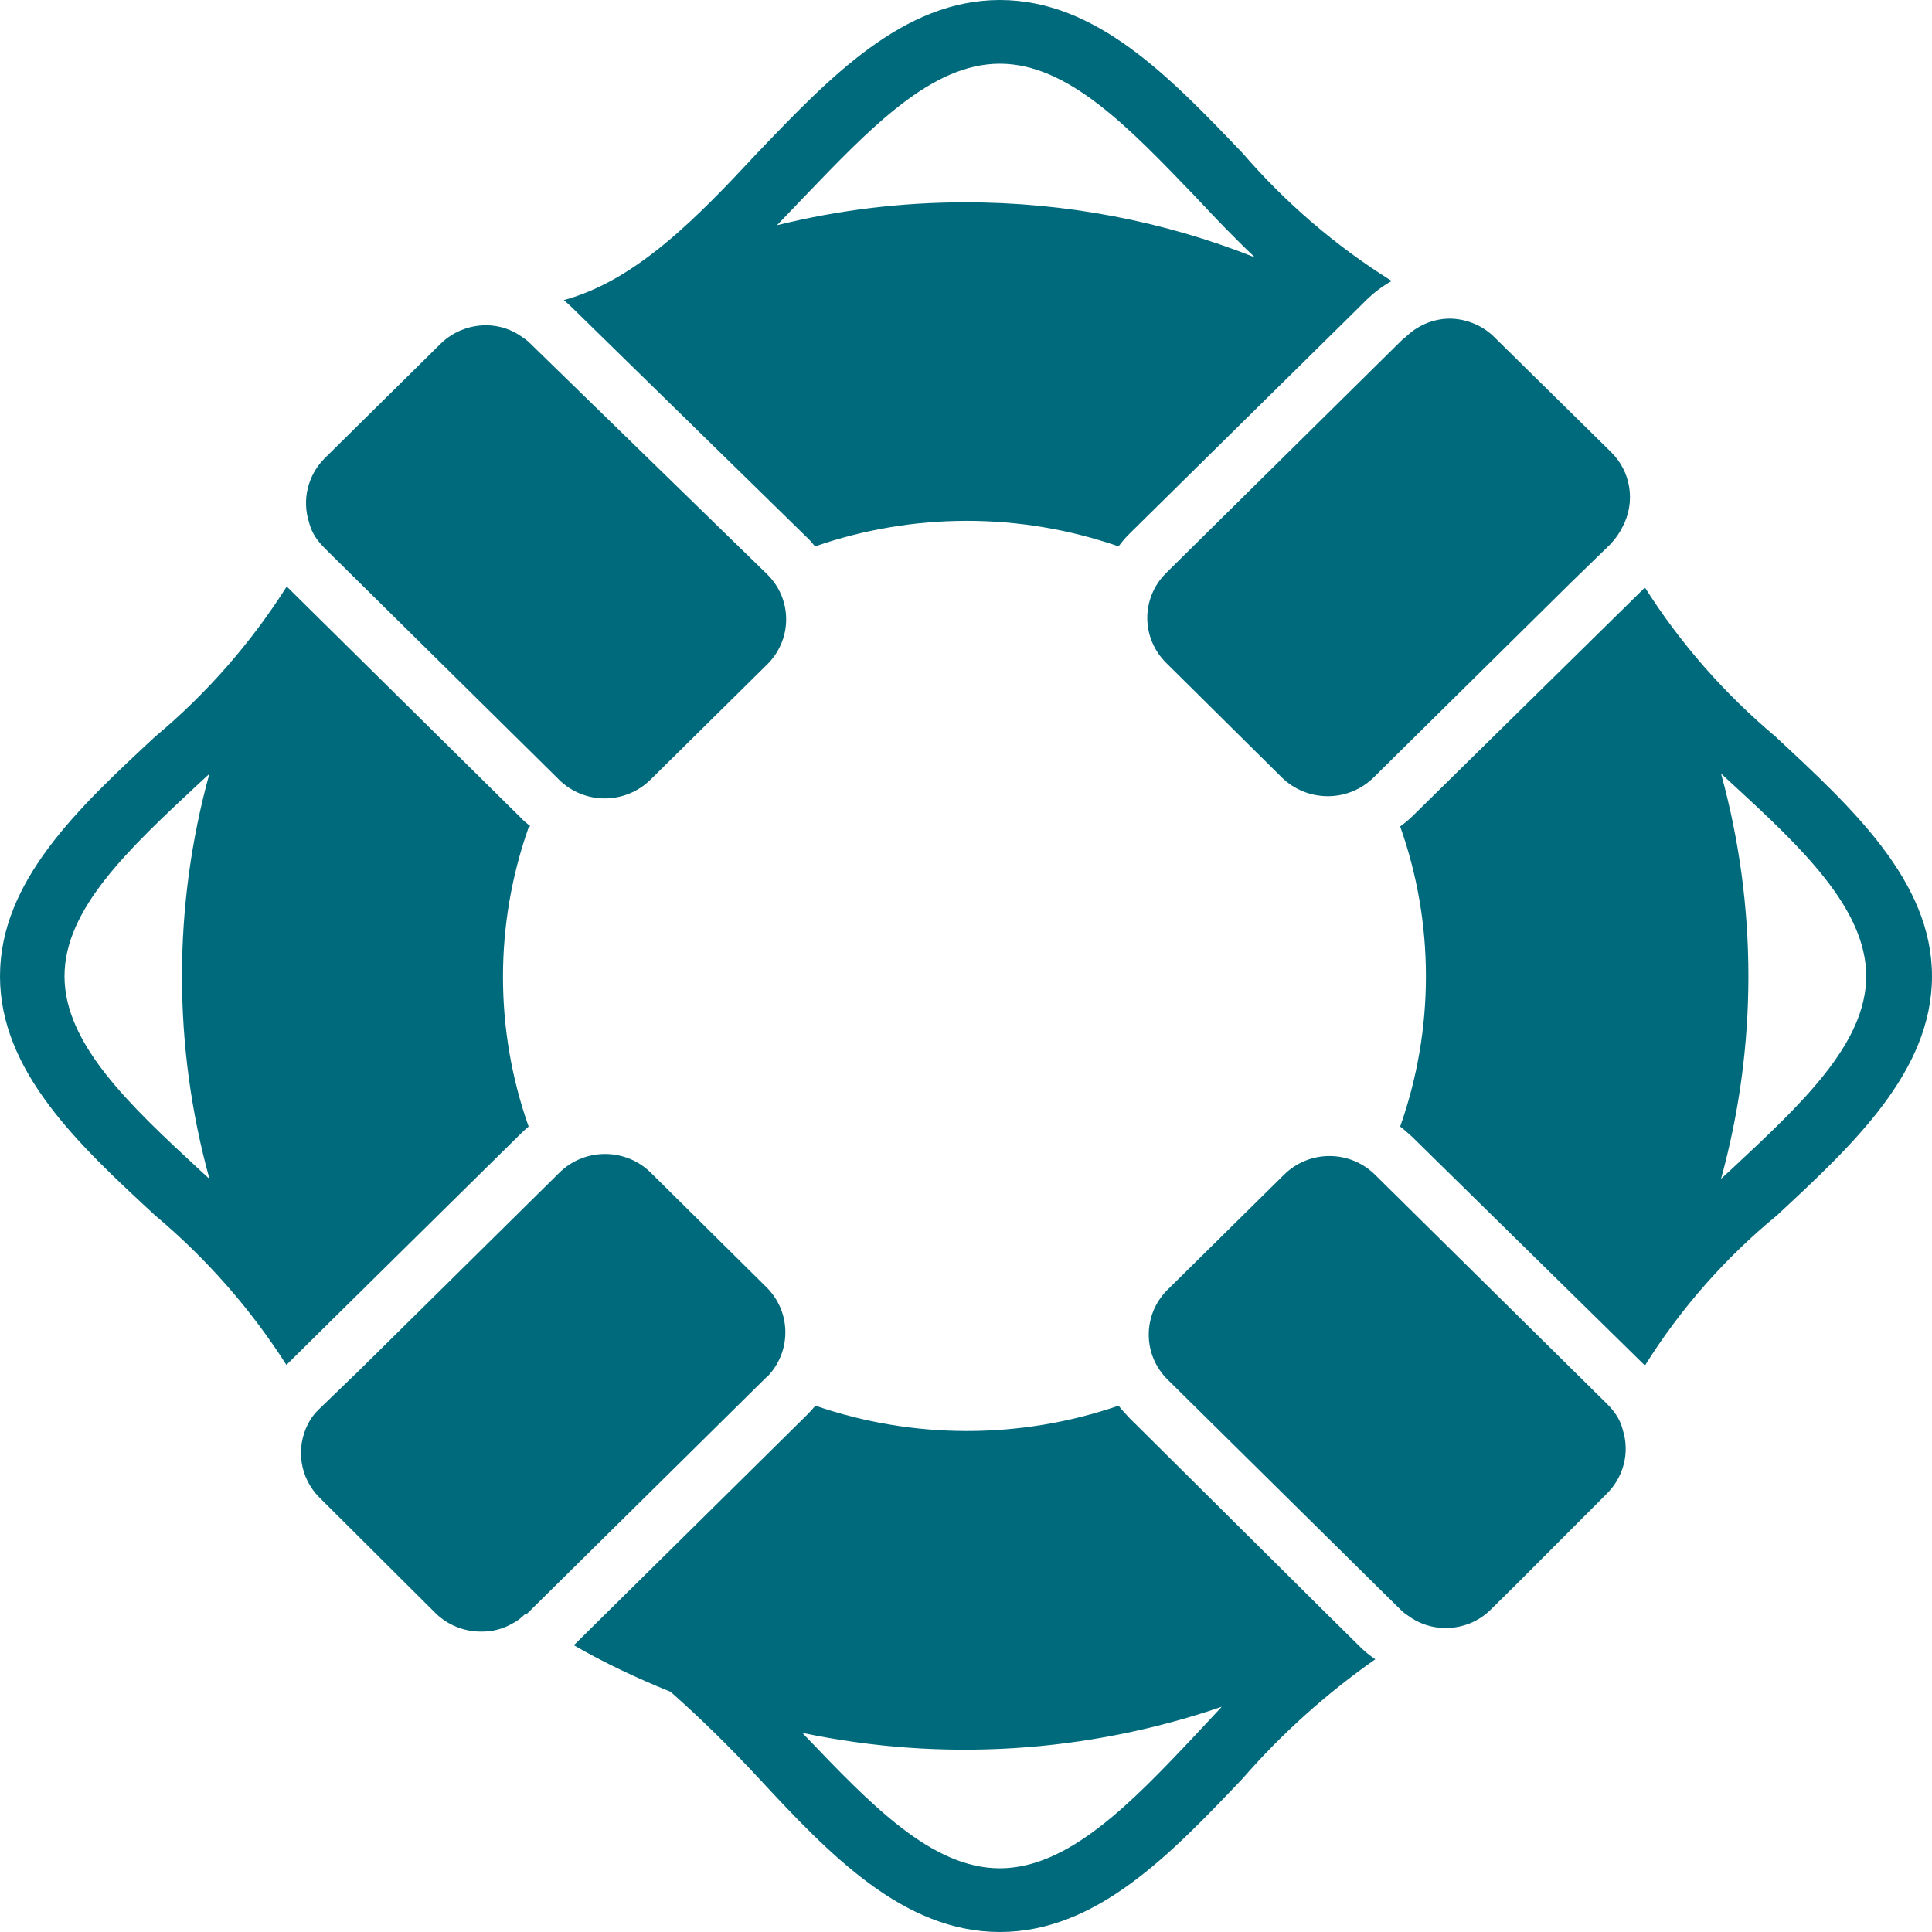
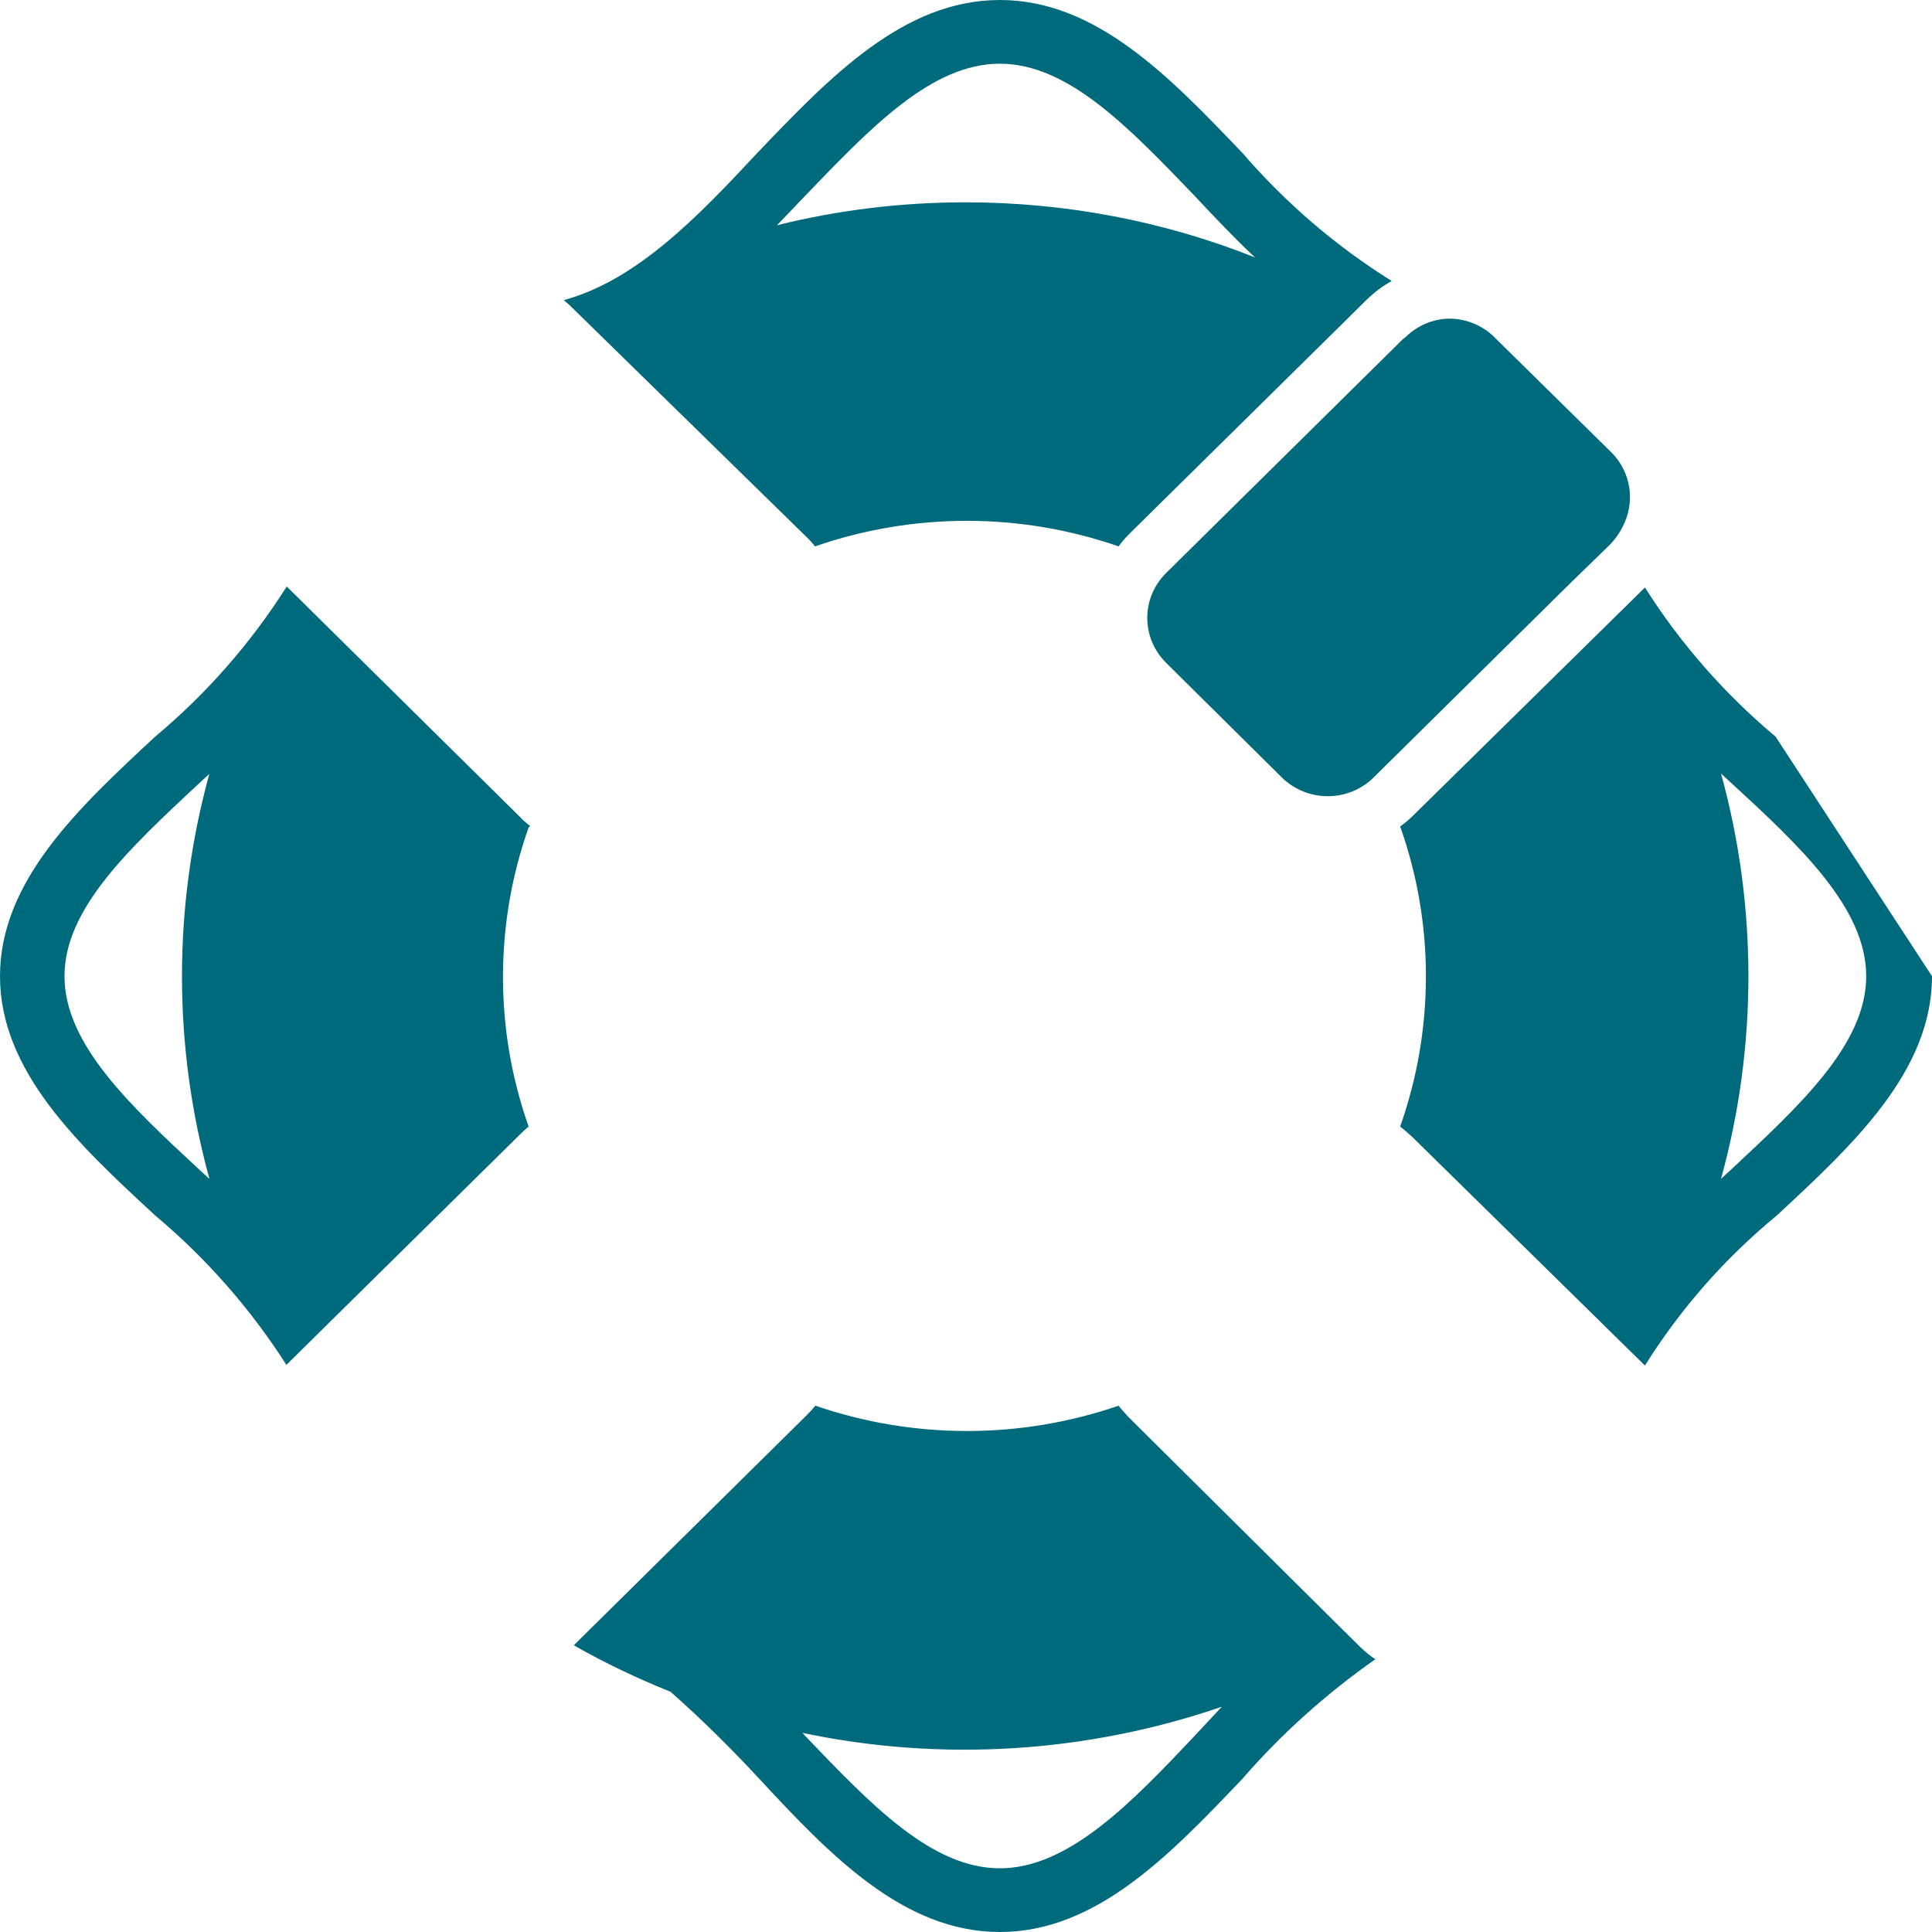
<svg xmlns="http://www.w3.org/2000/svg" width="36" height="36" viewBox="0 0 36 36" fill="none">
  <path d="M9.88 15.394C9.82 15.346 9.754 15.293 9.7 15.233L5.343 10.929C4.676 11.98 3.852 12.924 2.891 13.726C1.466 15.05 0 16.415 0 18.19C0 19.965 1.466 21.331 2.891 22.648C3.846 23.45 4.67 24.388 5.337 25.433L6.196 24.584L9.682 21.146C9.736 21.093 9.79 21.04 9.85 20.992C9.213 19.187 9.213 17.222 9.85 15.418L9.88 15.394ZM3.901 21.966L3.714 21.794C2.404 20.582 1.202 19.448 1.202 18.19C1.202 16.931 2.404 15.815 3.714 14.592L3.901 14.42C3.221 16.89 3.221 19.49 3.901 21.96V21.966Z" fill="#006A7D" />
-   <path d="M33.085 13.726C32.136 12.93 31.312 11.992 30.651 10.947L26.33 15.198C26.258 15.269 26.174 15.34 26.09 15.4C26.408 16.296 26.57 17.24 26.57 18.19C26.57 19.146 26.408 20.09 26.09 20.992C26.168 21.052 26.24 21.117 26.312 21.182L30.651 25.445C31.312 24.388 32.142 23.444 33.109 22.648C34.528 21.331 36 19.965 36 18.19C36 16.415 34.504 15.05 33.085 13.726ZM32.262 21.788L32.069 21.966C32.749 19.496 32.749 16.884 32.069 14.414L32.262 14.592C33.554 15.78 34.774 16.925 34.774 18.19C34.774 19.454 33.554 20.582 32.262 21.788Z" fill="#006A7D" />
+   <path d="M33.085 13.726C32.136 12.93 31.312 11.992 30.651 10.947L26.33 15.198C26.258 15.269 26.174 15.34 26.09 15.4C26.408 16.296 26.57 17.24 26.57 18.19C26.57 19.146 26.408 20.09 26.09 20.992C26.168 21.052 26.24 21.117 26.312 21.182L30.651 25.445C31.312 24.388 32.142 23.444 33.109 22.648C34.528 21.331 36 19.965 36 18.19ZM32.262 21.788L32.069 21.966C32.749 19.496 32.749 16.884 32.069 14.414L32.262 14.592C33.554 15.78 34.774 16.925 34.774 18.19C34.774 19.454 33.554 20.582 32.262 21.788Z" fill="#006A7D" />
  <path d="M25.35 30.693L24.749 30.099L21.035 26.412C20.969 26.341 20.903 26.27 20.843 26.193C19.016 26.822 17.02 26.822 15.193 26.193C15.145 26.252 15.091 26.311 15.037 26.365L10.692 30.657C11.269 30.989 11.876 31.274 12.495 31.524C13.072 32.034 13.619 32.575 14.142 33.139C15.452 34.551 16.828 36 18.631 36C20.434 36 21.81 34.551 23.151 33.145C23.878 32.307 24.713 31.559 25.627 30.918C25.53 30.853 25.434 30.776 25.35 30.693ZM22.273 32.331C21.071 33.608 19.905 34.813 18.631 34.813C17.357 34.813 16.227 33.625 14.989 32.331L14.953 32.29C17.555 32.836 20.254 32.664 22.766 31.803L22.273 32.331Z" fill="#006A7D" />
  <path d="M23.151 2.85C21.81 1.449 20.434 0 18.631 0C16.828 0 15.452 1.449 14.111 2.85C13.006 4.037 11.864 5.224 10.505 5.592L10.614 5.687L15.025 10.003C15.085 10.057 15.139 10.122 15.187 10.181C17.02 9.546 19.01 9.546 20.843 10.181C20.903 10.098 20.975 10.015 21.047 9.944L24.984 6.061L25.332 5.717L25.452 5.598C25.597 5.456 25.759 5.331 25.933 5.236C24.887 4.583 23.95 3.776 23.151 2.85ZM17.988 3.77C16.804 3.77 15.626 3.912 14.478 4.197L14.989 3.663C16.227 2.375 17.357 1.187 18.631 1.187C19.905 1.187 21.035 2.375 22.273 3.663C22.628 4.043 22.994 4.429 23.385 4.797C21.672 4.114 19.839 3.77 17.988 3.77Z" fill="#006A7D" />
-   <path d="M14.292 25.652L9.808 30.081H9.778C9.712 30.146 9.64 30.206 9.556 30.247C9.376 30.354 9.165 30.408 8.955 30.402C8.642 30.402 8.336 30.277 8.114 30.057L5.95 27.902C5.589 27.54 5.505 26.988 5.74 26.531C5.788 26.436 5.848 26.353 5.926 26.276L6.701 25.528L10.307 21.966L10.433 21.841C10.902 21.39 11.647 21.39 12.116 21.841L14.298 24.002C14.749 24.465 14.743 25.195 14.298 25.652H14.292Z" fill="#006A7D" />
-   <path d="M29.93 27.843L28.247 29.529L27.784 29.986C27.562 30.212 27.255 30.336 26.937 30.336C26.678 30.336 26.432 30.253 26.228 30.099C26.18 30.069 26.131 30.028 26.09 29.986L25.657 29.559L21.834 25.783L21.756 25.706C21.288 25.243 21.288 24.495 21.756 24.032L23.926 21.889C24.395 21.425 25.152 21.425 25.621 21.889L25.693 21.96L29.954 26.169C29.996 26.21 30.032 26.252 30.068 26.299C30.146 26.4 30.206 26.513 30.236 26.638C30.375 27.065 30.254 27.528 29.93 27.843Z" fill="#006A7D" />
-   <path d="M14.28 12.396L12.122 14.527C11.653 14.99 10.896 14.996 10.421 14.533C10.421 14.533 10.421 14.533 10.415 14.527L10.301 14.414L6.695 10.852L6.046 10.211C6.004 10.169 5.962 10.122 5.926 10.075C5.848 9.974 5.788 9.855 5.758 9.73C5.625 9.315 5.734 8.858 6.046 8.543L8.21 6.406C8.432 6.186 8.739 6.061 9.057 6.061C9.309 6.061 9.55 6.144 9.748 6.293C9.796 6.323 9.844 6.364 9.886 6.406L14.28 10.686C14.761 11.143 14.773 11.891 14.31 12.366C14.298 12.378 14.292 12.39 14.28 12.396Z" fill="#006A7D" />
  <path d="M30.23 9.825C30.182 9.92 30.122 10.009 30.05 10.092L30.008 10.14L29.269 10.858L25.663 14.42L25.597 14.486C25.368 14.711 25.062 14.836 24.743 14.836C24.419 14.836 24.112 14.711 23.884 14.486L21.738 12.36C21.263 11.897 21.257 11.149 21.726 10.68C21.726 10.68 21.732 10.674 21.738 10.668L21.804 10.603L25.891 6.566L26.137 6.323C26.137 6.323 26.174 6.293 26.192 6.281C26.408 6.067 26.696 5.943 27.003 5.937C27.322 5.937 27.634 6.067 27.856 6.293L28.163 6.596L30.008 8.412C30.393 8.78 30.483 9.356 30.23 9.825Z" fill="#006A7D" />
</svg>